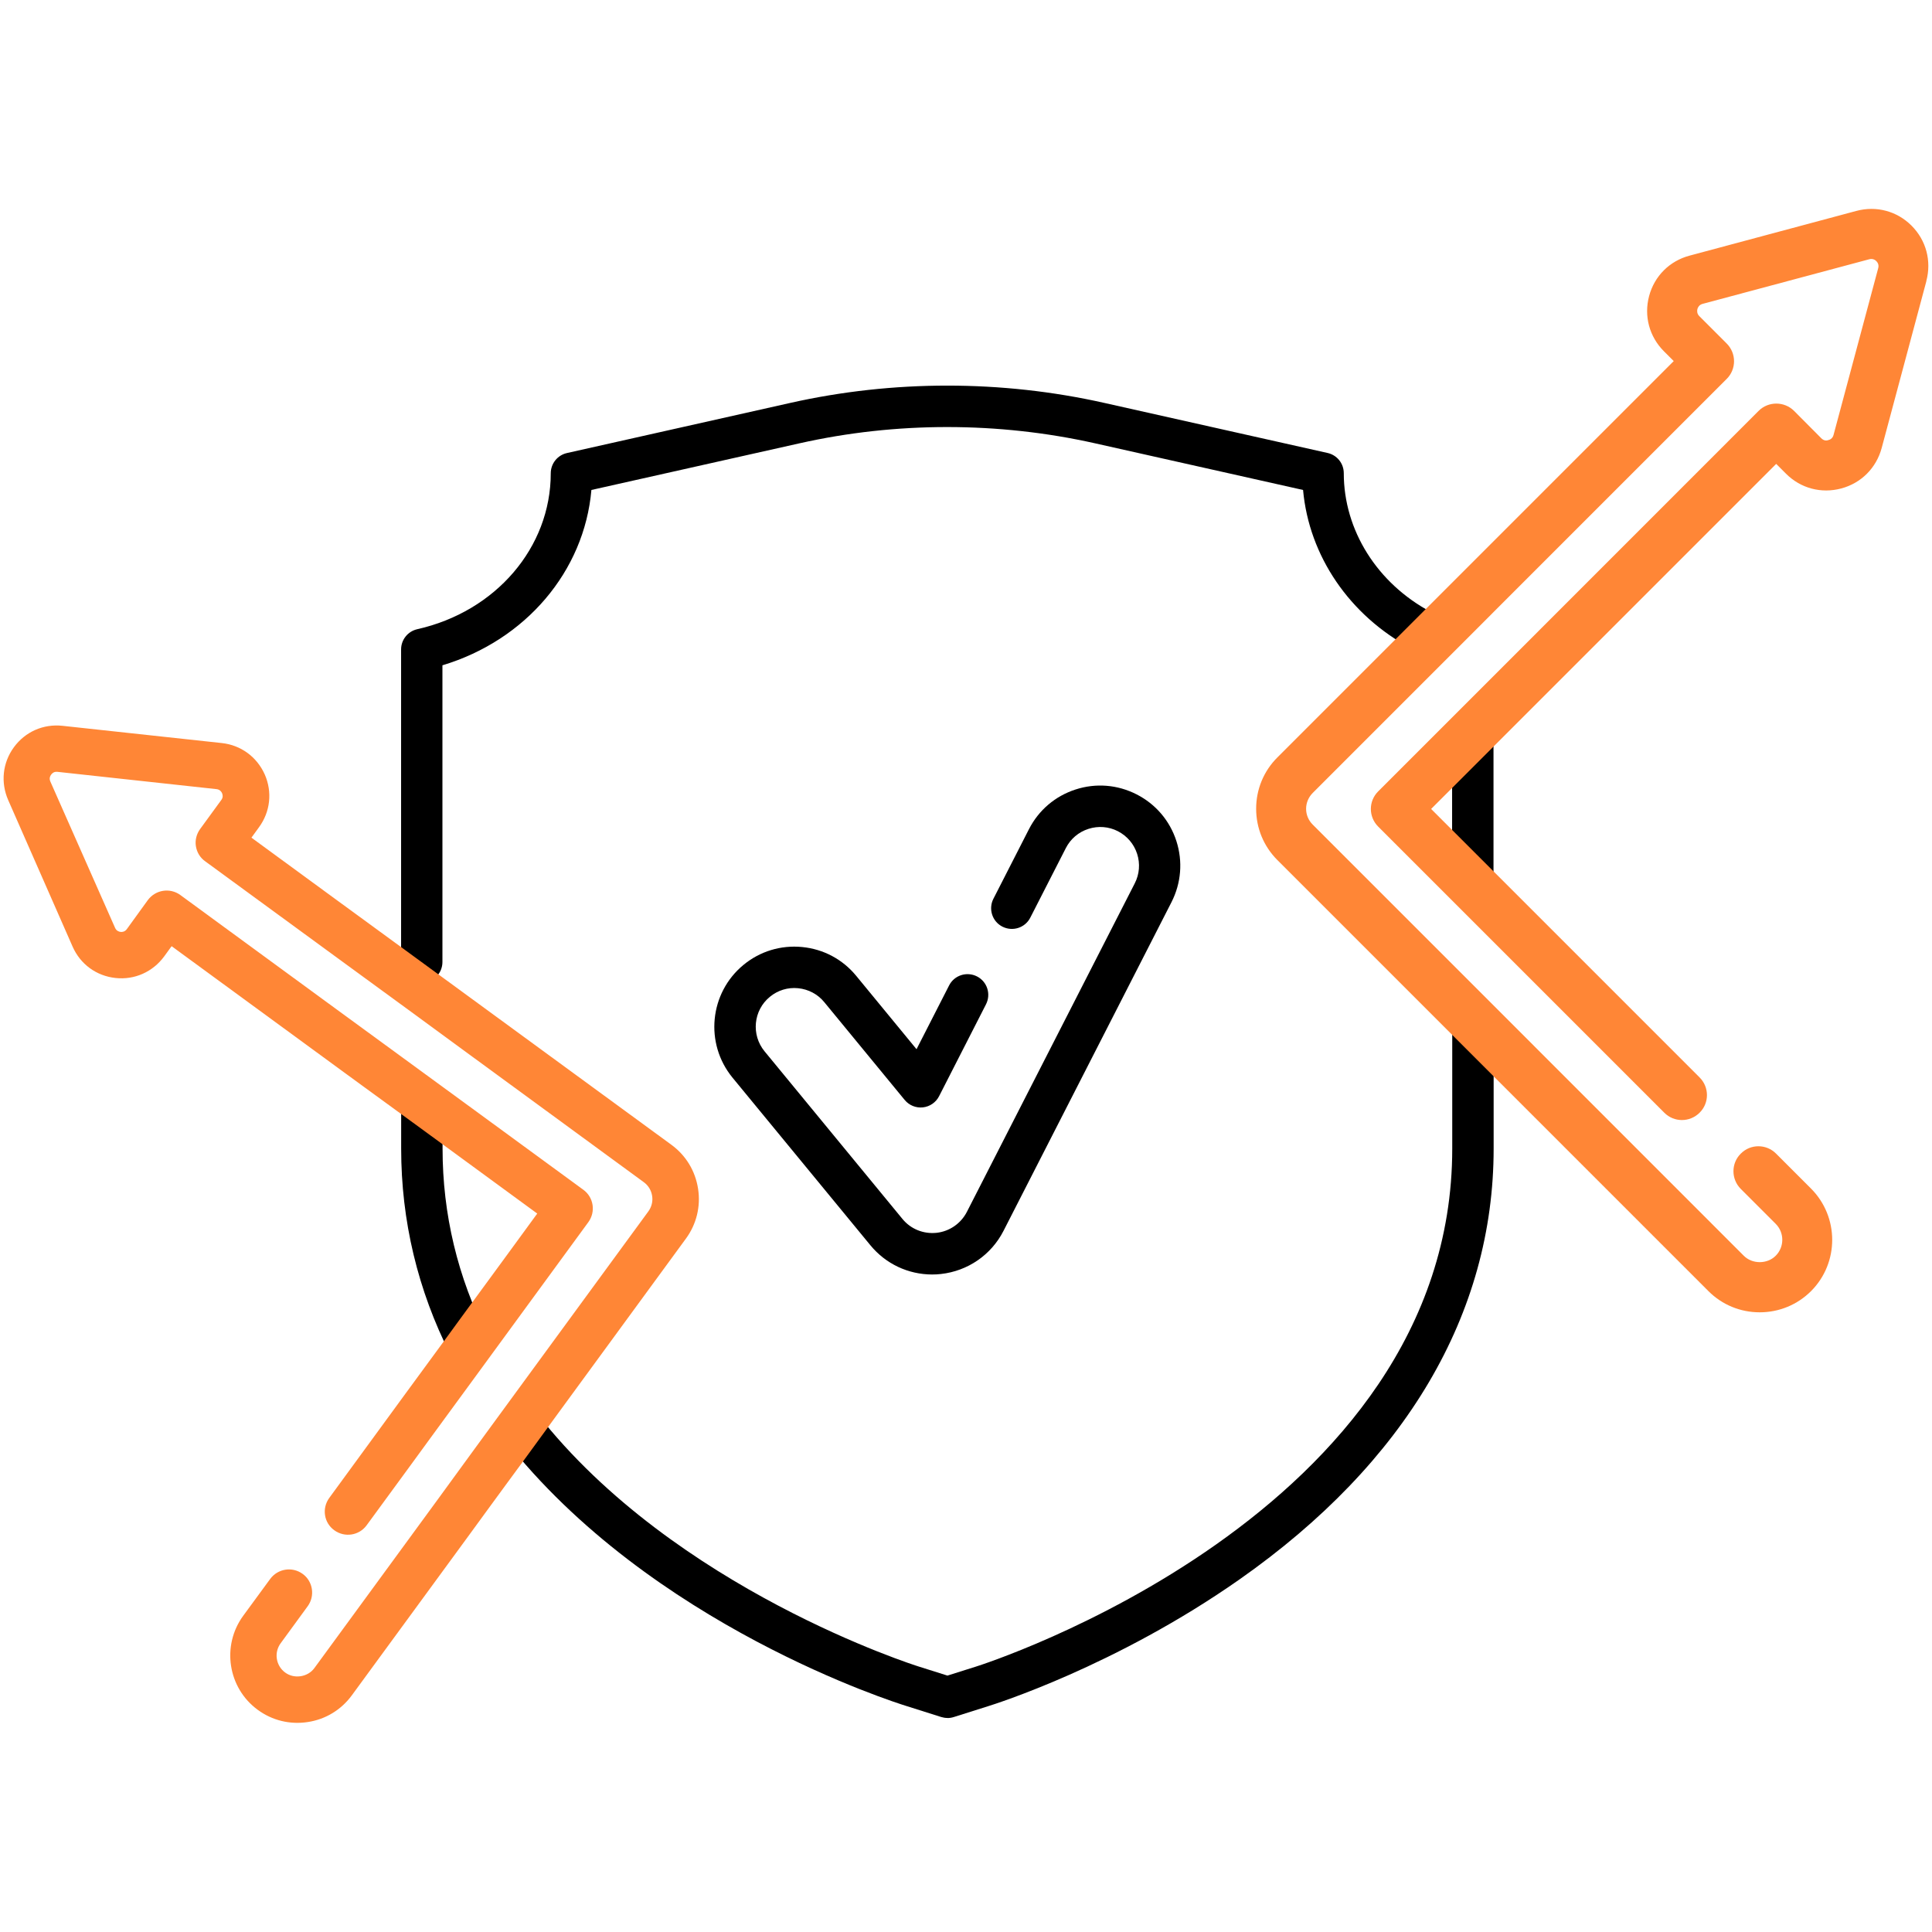
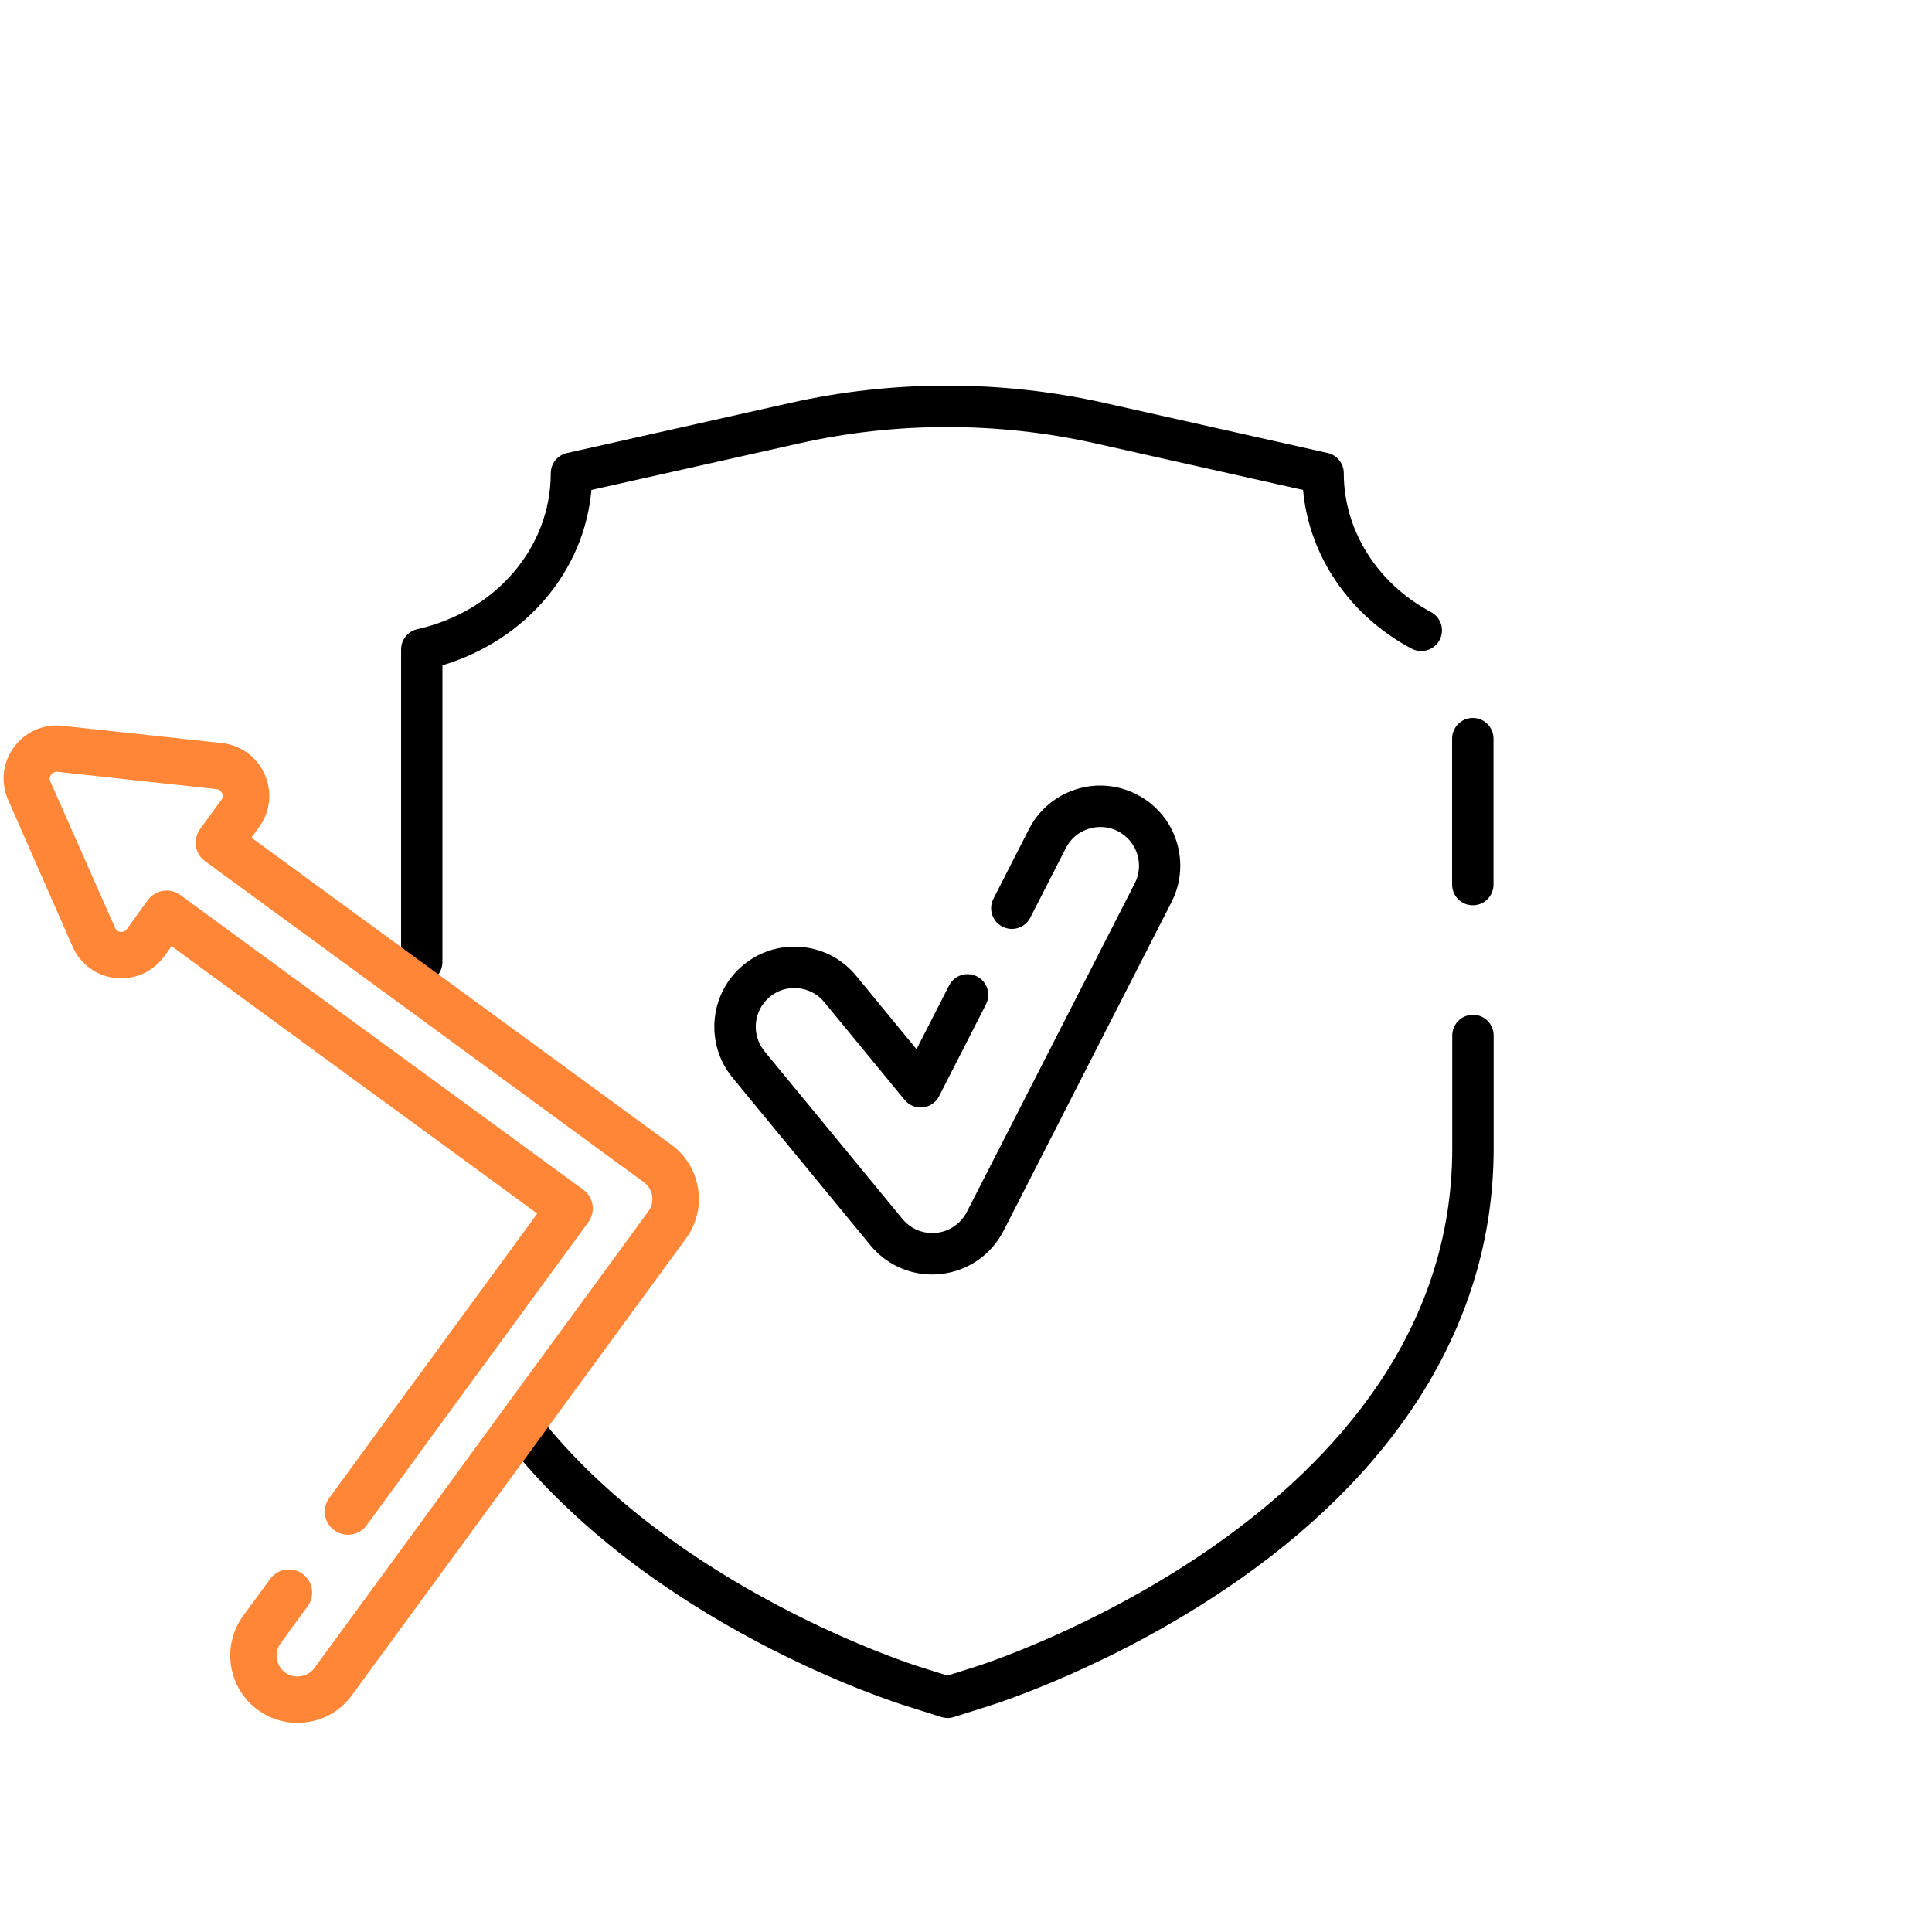
<svg xmlns="http://www.w3.org/2000/svg" id="Layer_1" version="1.1" viewBox="0 0 280 280">
  <defs>
    <style>
      .st0 {
        fill: #ff8636;
      }
    </style>
  </defs>
  <path d="M61.13,142.43c-1.66,0-3-1.34-3-3v-45.31c0-1.4.97-2.62,2.34-2.93,11.39-2.56,19.35-11.85,19.35-22.6,0-1.4.97-2.62,2.34-2.93l32.39-7.27c14.88-3.34,30.6-3.34,45.48,0l32.38,7.26c1.37.31,2.34,1.52,2.34,2.93,0,8.26,4.84,15.97,12.64,20.12,1.46.78,2.02,2.59,1.24,4.06-.78,1.46-2.6,2.02-4.06,1.24-9-4.79-14.86-13.45-15.72-22.99l-30.14-6.76c-14.02-3.14-28.83-3.15-42.85,0l-30.15,6.76c-1.03,11.78-9.52,21.78-21.59,25.41v43c0,1.66-1.34,3-3,3Z" />
  <path d="M213.45,131.2c-1.66,0-3-1.34-3-3v-21.15c0-1.66,1.34-3,3-3s3,1.34,3,3v21.15c0,1.66-1.34,3-3,3Z" />
  <path d="M137.3,248.98c-.3,0-.61-.05-.9-.14l-5.06-1.6c-1.48-.46-37.09-11.65-58.2-38.64-1.02-1.31-.79-3.19.52-4.21,1.3-1.02,3.19-.79,4.21.52,19.93,25.48,54.91,36.5,55.26,36.61l4.18,1.32,4.15-1.31c.71-.22,69.01-21.91,69.01-75.08v-16.38c0-1.66,1.34-3,3-3s3,1.34,3,3v16.38c0,23.94-12.73,45.54-36.83,62.45-17.96,12.6-35.65,18.13-36.39,18.36l-5.03,1.59c-.29.09-.6.14-.9.14Z" />
-   <path d="M67.96,197.97c-1.09,0-2.15-.6-2.68-1.64-4.74-9.35-7.14-19.41-7.14-29.88v-6.67c0-1.66,1.34-3,3-3s3,1.34,3,3v6.67c0,9.52,2.19,18.67,6.5,27.17.75,1.48.16,3.28-1.32,4.03-.43.22-.9.32-1.35.32Z" />
  <path d="M135.11,184.71c-3.48,0-6.75-1.54-8.96-4.23l-19.99-24.3c-4.06-4.95-3.35-12.27,1.59-16.34,2.39-1.97,5.41-2.89,8.5-2.59,3.09.3,5.87,1.78,7.84,4.18l8.74,10.63,4.72-9.24c.75-1.48,2.56-2.06,4.04-1.31,1.48.75,2.06,2.56,1.31,4.04l-6.8,13.32c-.46.9-1.34,1.51-2.35,1.62-1.01.11-2-.3-2.64-1.08l-11.65-14.17c-.95-1.16-2.3-1.87-3.79-2.02-1.49-.15-2.95.3-4.1,1.25-2.39,1.96-2.73,5.5-.77,7.89l19.99,24.3c1.2,1.46,3.03,2.21,4.95,2.01,1.87-.21,3.51-1.34,4.38-3.02l24.34-47.63c.68-1.33.8-2.85.34-4.28-.46-1.42-1.45-2.58-2.78-3.27-1.33-.68-2.85-.8-4.28-.34-1.43.46-2.59,1.45-3.27,2.78l-5.15,10.08c-.75,1.48-2.56,2.06-4.04,1.31-1.48-.75-2.06-2.56-1.31-4.04l5.15-10.08c1.41-2.76,3.81-4.81,6.76-5.76,2.95-.96,6.09-.7,8.85.71,2.76,1.41,4.81,3.81,5.76,6.76.95,2.95.7,6.09-.71,8.86l-24.34,47.63c-1.78,3.49-5.18,5.83-9.08,6.26-.43.05-.84.07-1.26.07Z" />
-   <path class="st0" d="M279.18,40.76l-6.47,24.16c-.78,2.9-2.97,5.1-5.86,5.87-2.9.78-5.9-.02-8.01-2.14l-1.42-1.42-50.01,50.01,1.39,1.39,37.52,37.52c1.42,1.42,1.42,3.71,0,5.11-1.42,1.42-3.71,1.42-5.12,0l-32.39-32.39-9.07-9.07c-1.42-1.42-1.42-3.7,0-5.11l9.07-9.07,4.93-4.93,4.16-4.16,36.98-36.99c1.4-1.4,3.71-1.4,5.12,0l3.96,3.98c.37.37.76.36,1.02.26.22-.05.61-.22.75-.74l6.47-24.16c.14-.5-.07-.83-.26-1.03-.17-.17-.51-.41-1.02-.28l-24.17,6.47c-.51.14-.69.53-.75.75-.06.26-.08.67.28,1.03l3.97,3.97c.68.68,1.06,1.6,1.06,2.56s-.38,1.89-1.06,2.56l-32.91,32.91-3.59,3.6-23.49,23.49c-.62.62-.97,1.44-.97,2.31s.35,1.69.97,2.3l18.56,18.56,9.09,9.09,34.81,34.82c1.23,1.24,3.4,1.24,4.63,0,1.27-1.27,1.27-3.35,0-4.62l-5.06-5.06c-1.42-1.42-1.42-3.72,0-5.12,1.4-1.42,3.7-1.42,5.11,0l5.06,5.06c4.1,4.11,4.1,10.77.01,14.87-1.99,1.98-4.63,3.07-7.44,3.07s-5.45-1.09-7.43-3.07l-29.7-29.7-9.09-9.09-23.69-23.69c-1.98-1.99-3.07-4.62-3.07-7.43s1.09-5.45,3.07-7.43l19.24-19.24,38.21-38.21-1.42-1.42c-2.12-2.12-2.92-5.11-2.15-8,.77-2.9,2.97-5.09,5.86-5.86l24.17-6.48c2.9-.78,5.9.02,8.01,2.14,2.12,2.12,2.91,5.12,2.14,8.01Z" />
  <path class="st0" d="M99.4,179.52l-18.53,25.33-4.45,6.1-.9,1.23-2.3,3.13-2.29,3.13-3.1,4.25-16.84,23.01c-1.54,2.1-3.8,3.48-6.37,3.87-2.59.4-5.16-.22-7.27-1.77-4.33-3.17-5.27-9.28-2.11-13.62l3.92-5.35c1.11-1.5,3.2-1.82,4.7-.73,1.5,1.08,1.82,3.2.73,4.69l-3.92,5.37c-.99,1.35-.69,3.25.66,4.24,1.31.97,3.29.66,4.24-.66l17.72-24.22,3.14-4.31,2.23-3.06,3.34-4.57,21.96-30.01c.48-.66.68-1.46.55-2.26-.13-.81-.55-1.5-1.21-1.98l-24.88-18.21-9.51-6.97-.96-.7-9.09-6.64-19.12-13.98c-.74-.52-1.21-1.31-1.35-2.19s.09-1.77.62-2.5l3.07-4.21c.28-.38.2-.74.1-.98-.09-.2-.3-.52-.79-.58l-23.08-2.51c-.51-.05-.78.24-.9.41-.16.21-.3.53-.12.98l9.39,21.23c.2.45.58.55.78.58.25.03.62-.01.91-.39l3.06-4.23c1.11-1.49,3.2-1.82,4.7-.73l22.71,16.62,9.09,6.64,11.78,8.61,14.83,10.85c1.5,1.09,1.82,3.19.73,4.69l-16.87,23.07-3.86,5.27-1.91,2.61-3.48,4.77-6.01,8.21c-1.09,1.5-3.19,1.82-4.69.73-1.51-1.08-1.83-3.18-.73-4.69l6.89-9.43,4.26-5.83,1.13-1.54,4.91-6.7,1.55-2.13,6.52-8.9,4.88-6.68-16.19-11.85-3.74-2.73-5.23-3.81-3.86-2.82-3.55-2.6-20.42-14.94-1.09,1.5c-1.65,2.23-4.27,3.41-7.04,3.11-2.78-.3-5.1-2-6.22-4.55L1.19,115.96c-1.12-2.56-.82-5.41.82-7.66,1.65-2.25,4.27-3.41,7.05-3.11l23.09,2.5c2.76.3,5.08,2,6.22,4.55,1.12,2.54.81,5.41-.84,7.66l-1.09,1.5,12.45,9.11,9.09,6.64,39.31,28.75c2.11,1.54,3.48,3.79,3.88,6.38.4,2.57-.23,5.14-1.76,7.23Z" />
</svg>